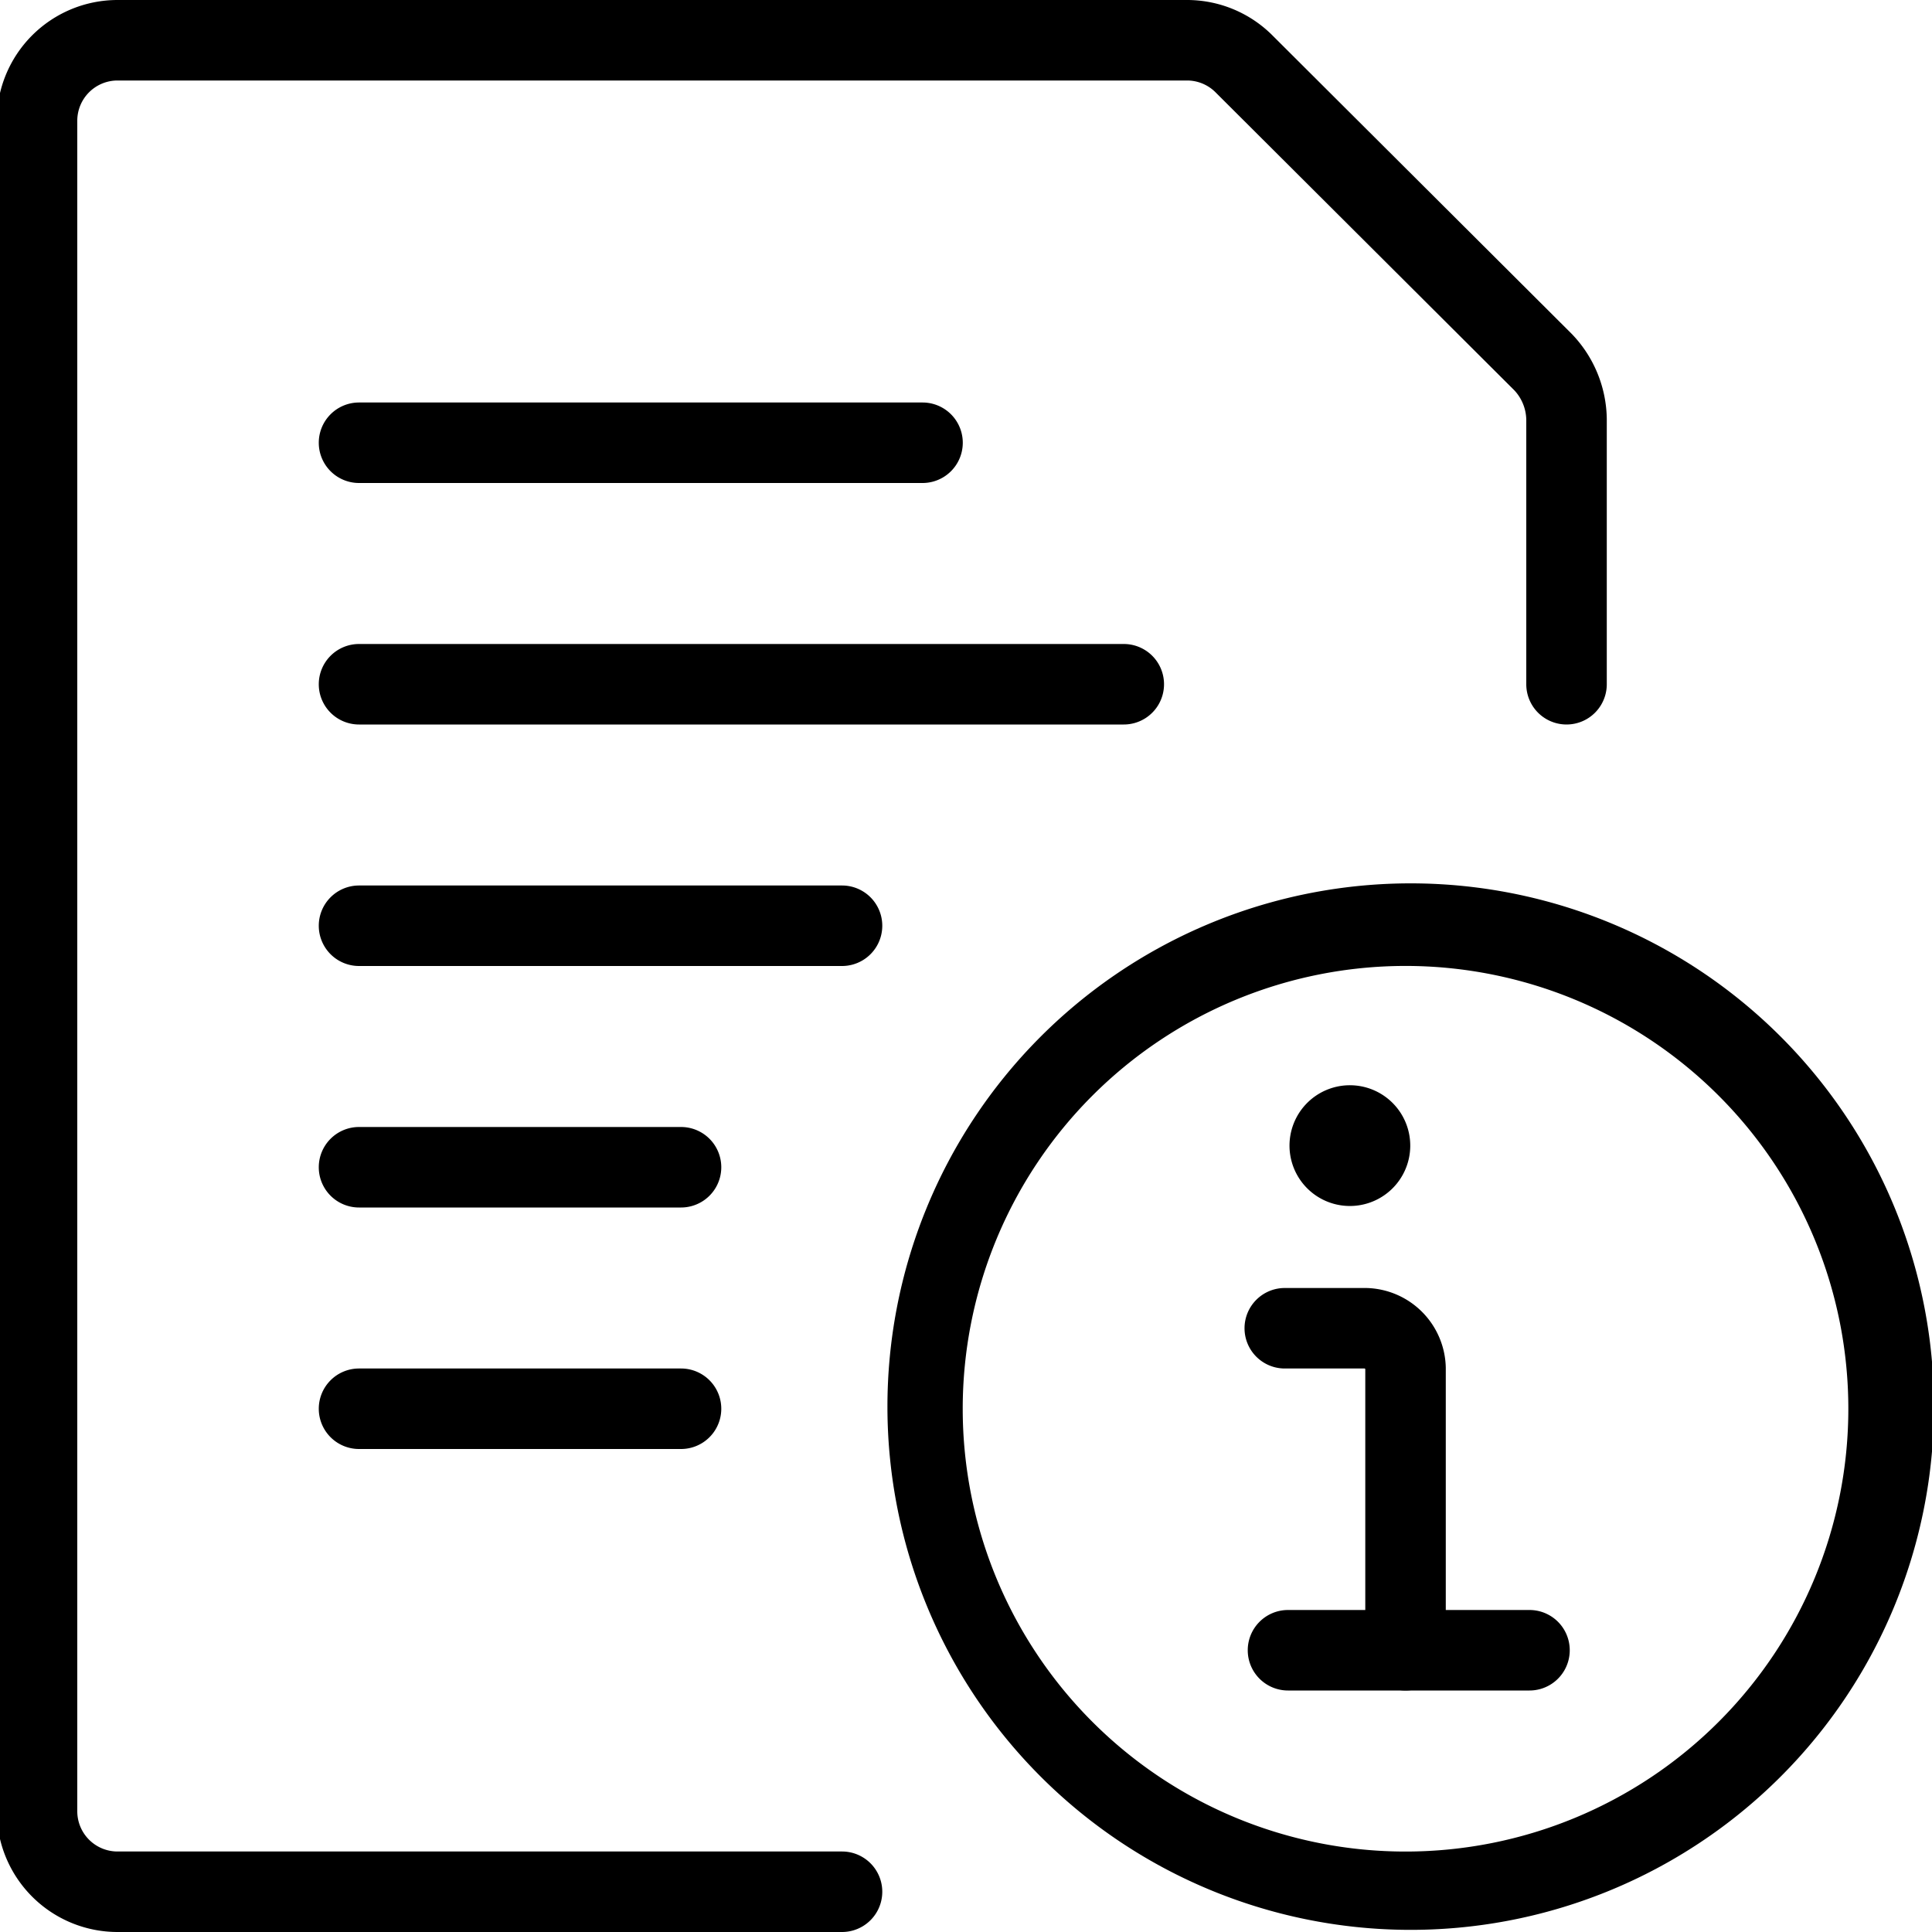
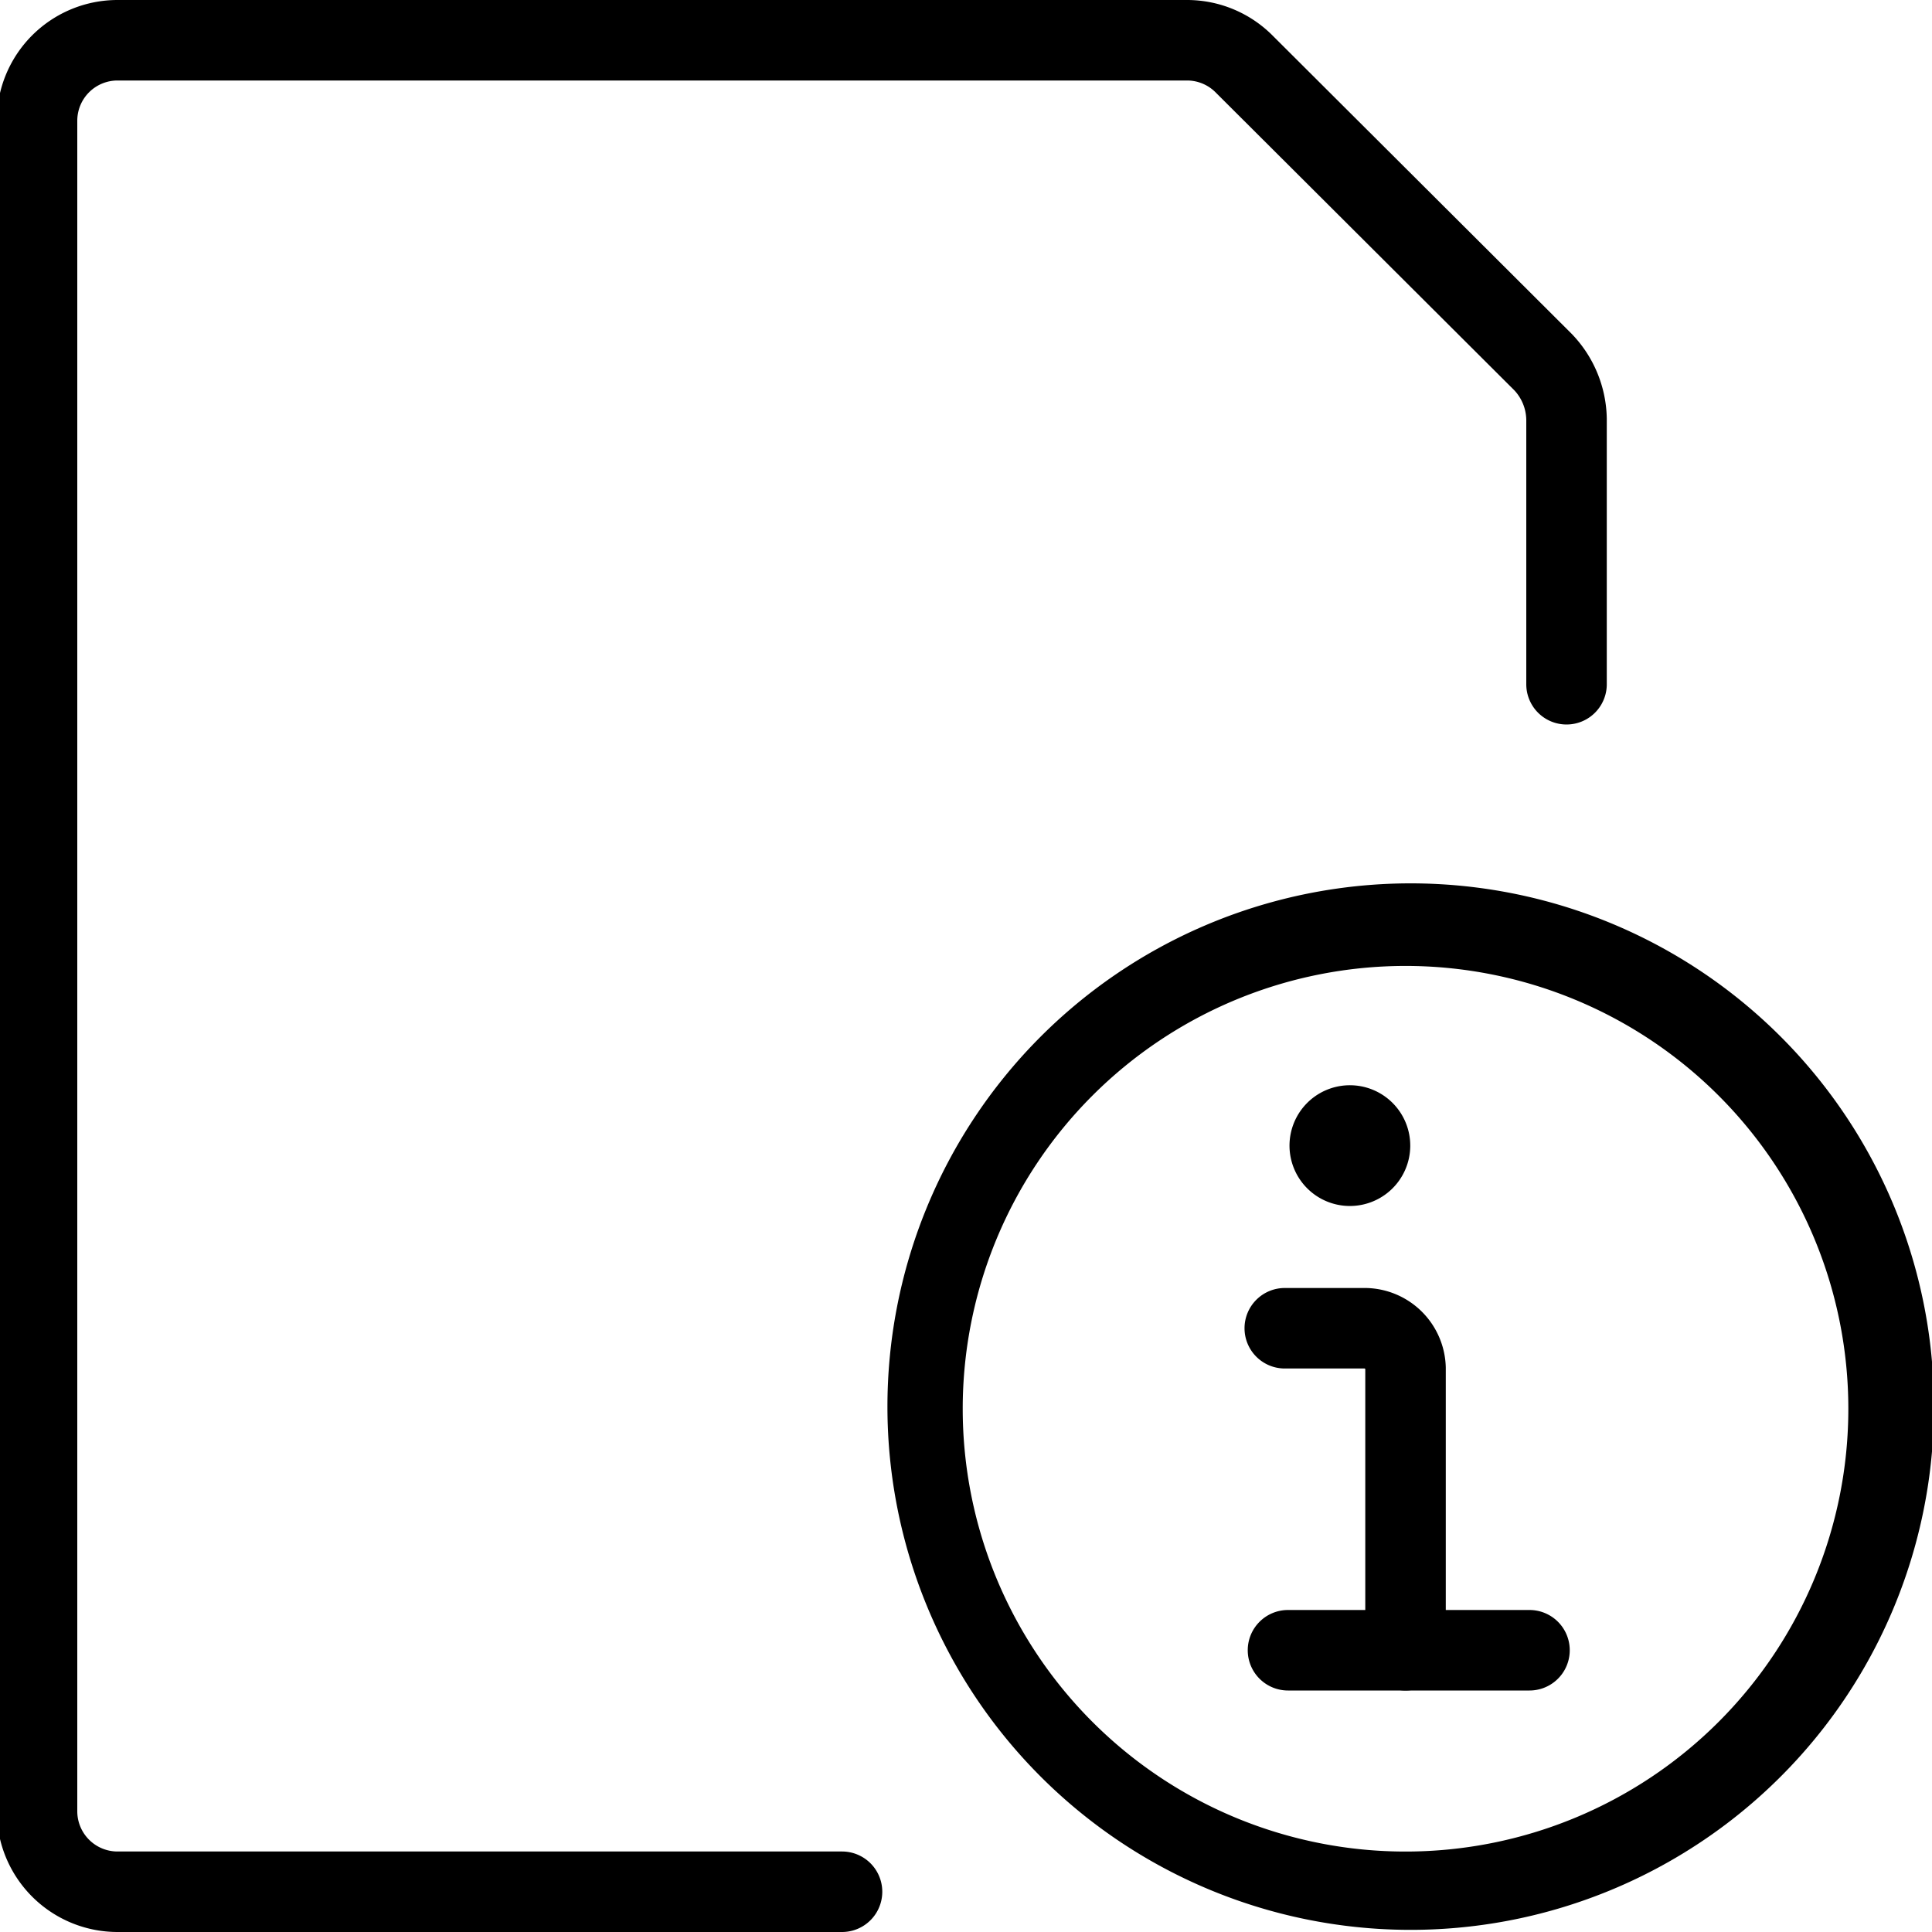
<svg xmlns="http://www.w3.org/2000/svg" fill="currentColor" viewBox="0 0 24 24" role="img">
-   <path d="M3.96 8.5a.5.5 0 0 1 .5-.5h9.5a.5.5 0 0 1 0 1h-9.5a.5.5 0 0 1-.5-.5zm0 3a.5.5 0 0 1 .5-.5h6a.5.5 0 0 1 0 1h-6a.5.5 0 0 1-.5-.5zm0-6a.5.5 0 0 1 .5-.5h7a.5.5 0 0 1 0 1h-7a.5.5 0 0 1-.5-.5zm0 9a.5.5 0 0 1 .5-.5h4a.5.5 0 0 1 0 1h-4a.5.5 0 0 1-.5-.5zm0 3a.5.5 0 0 1 .5-.5h4a.5.5 0 0 1 0 1h-4a.5.5 0 0 1-.5-.5z" />
  <path d="M1.46 1a.5.5 0 0 0-.5.5v21a.5.5 0 0 0 .5.5h9a.5.5 0 0 1 0 1h-9a1.5 1.5 0 0 1-1.5-1.5v-21A1.5 1.5 0 0 1 1.46 0h13.292a1.5 1.5 0 0 1 1.063.448l3.708 3.698a1.55 1.55 0 0 1 .437 1.057V8.5a.5.5 0 0 1-1 0V5.214a.55.55 0 0 0-.148-.365l-3.705-3.695-.004-.004a.5.5 0 0 0-.354-.15H1.46z" />
  <path d="M14.973 11.495a6.5 6.5 0 1 1 4.974 12.01 6.5 6.5 0 0 1-4.974-12.01zm3.56.61a5.5 5.5 0 1 0-2.146 10.79 5.5 5.5 0 0 0 2.146-10.79z" />
  <path d="M15.46 16.5a.5.5 0 0 1 .5-.5h1.01a1.01 1.01 0 0 1 .99.99v3.51a.5.5 0 0 1-1 0v-3.491a.01.01 0 0 0-.009-.009h-.991a.5.5 0 0 1-.5-.5zm.76-2.78a.75.75 0 1 1 1.06 1.06.75.75 0 0 1-1.06-1.06z" />
  <path d="M15.5 20.5a.5.5 0 0 1 .5-.5h3a.5.5 0 0 1 0 1h-3a.5.5 0 0 1-.5-.5z" />
</svg>